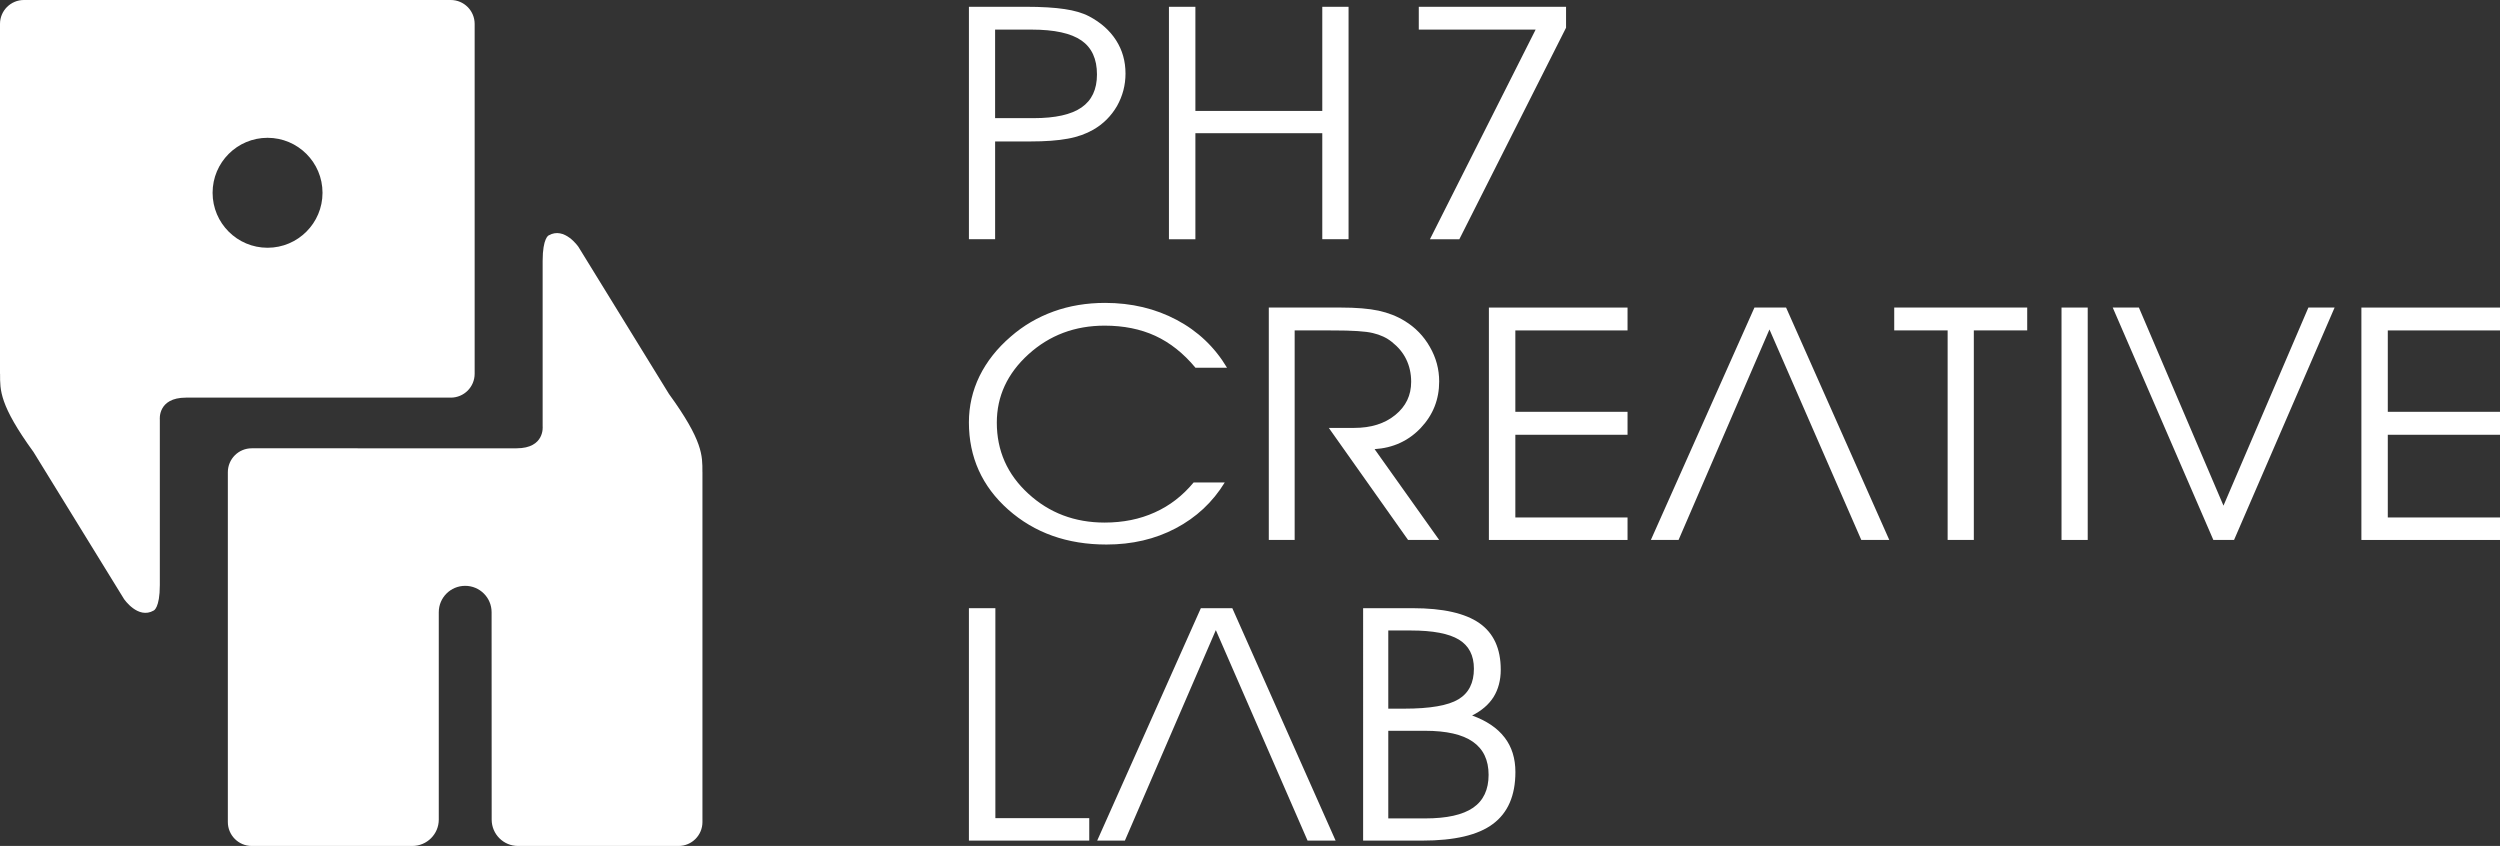
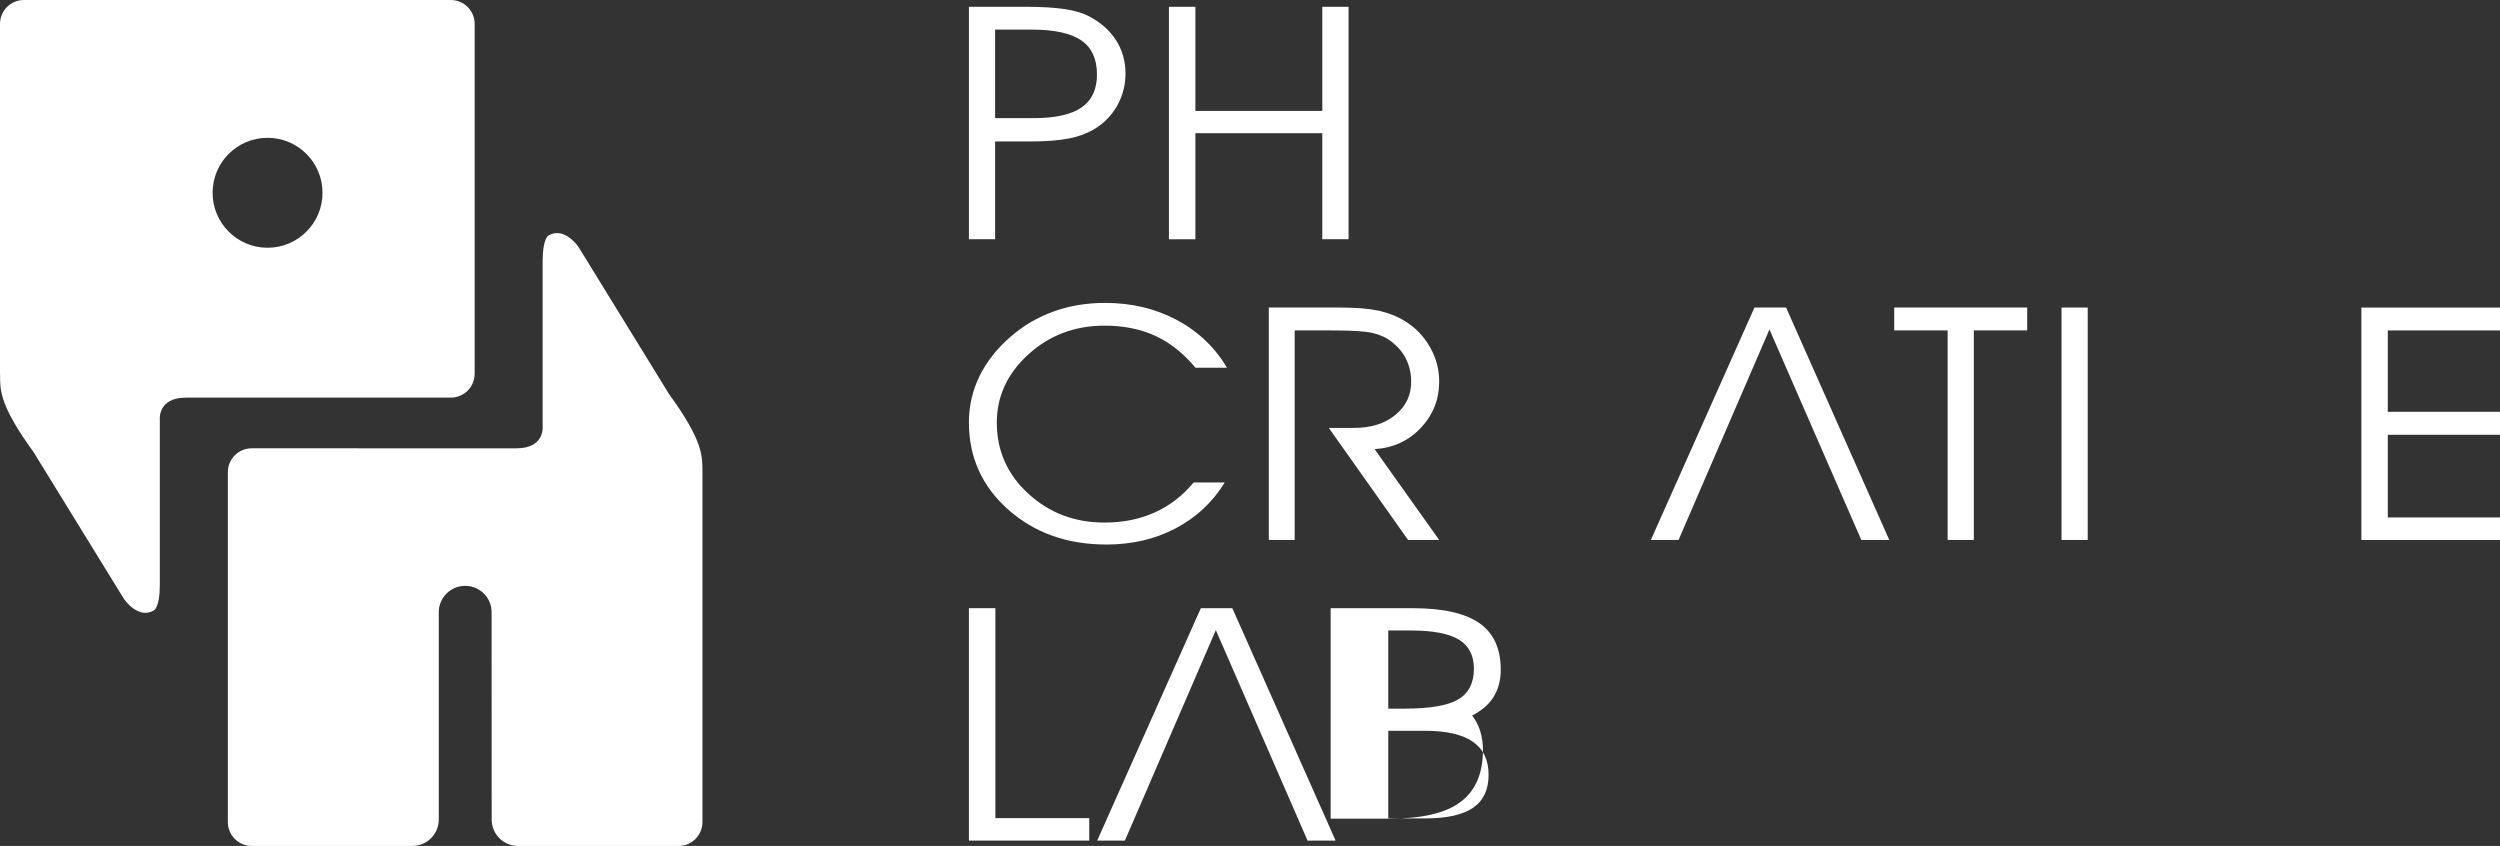
<svg xmlns="http://www.w3.org/2000/svg" version="1.1" id="圖層_1" x="0px" y="0px" width="186.968px" height="63.267px" viewBox="0 0 186.968 63.267" enable-background="new 0 0 186.968 63.267" xml:space="preserve">
  <rect x="0" y="0" width="186.968" height="63.267" fill="#333333" stroke="none" />
  <g>
    <g>
      <g>
        <path fill="#FFFFFF" d="M72.462,0.507h4.233c1.218,0,2.196,0.062,2.926,0.173c0.724,0.107,1.336,0.283,1.825,0.538     c0.869,0.456,1.547,1.056,2.02,1.792c0.473,0.74,0.707,1.564,0.707,2.49c0,0.873-0.215,1.681-0.635,2.431     c-0.434,0.743-1.02,1.336-1.779,1.772c-0.531,0.303-1.164,0.538-1.9,0.668c-0.736,0.14-1.681,0.208-2.821,0.208h-2.616v7.312     h-1.959V0.507z M74.421,2.215v6.621h2.891c1.612,0,2.805-0.267,3.567-0.795c0.772-0.531,1.16-1.352,1.16-2.473     c0-1.16-0.388-2.004-1.163-2.542c-0.775-0.538-2.014-0.812-3.725-0.812H74.421z" />
        <path fill="#FFFFFF" d="M89.4,17.892h-1.978V0.507H89.4v7.791h9.49V0.507h1.965v17.384H98.89V9.963H89.4V17.892z" />
-         <path fill="#FFFFFF" d="M109.14,17.892h-2.199l7.904-15.677h-8.738V0.507h11.014v1.567L109.14,17.892z" />
      </g>
      <g>
        <path fill="#FFFFFF" d="M89.404,27.501c-0.896-1.082-1.9-1.874-3.004-2.385c-1.105-0.508-2.369-0.762-3.787-0.762     c-2.223,0-4.119,0.713-5.699,2.144c-1.577,1.434-2.365,3.138-2.365,5.109c0,2.102,0.785,3.875,2.355,5.312     c1.564,1.439,3.471,2.163,5.709,2.163c1.382,0,2.633-0.254,3.74-0.756c1.125-0.502,2.086-1.245,2.917-2.245h2.327     c-0.91,1.486-2.139,2.626-3.673,3.432c-1.538,0.811-3.265,1.211-5.175,1.211c-2.933,0-5.379-0.869-7.348-2.613     c-1.958-1.739-2.939-3.92-2.939-6.526c0-1.216,0.268-2.375,0.795-3.458c0.538-1.091,1.314-2.075,2.334-2.952     c0.951-0.831,2.017-1.45,3.203-1.88c1.182-0.427,2.473-0.642,3.852-0.642c1.978,0,3.764,0.427,5.354,1.271     c1.584,0.84,2.844,2.033,3.766,3.578H89.404z" />
        <path fill="#FFFFFF" d="M96.824,24.711v15.67H94.89v-17.38h5.365c1.172,0,2.127,0.079,2.846,0.234     c0.719,0.157,1.373,0.411,1.953,0.77c0.799,0.485,1.424,1.134,1.883,1.942c0.467,0.812,0.695,1.671,0.695,2.581     c0,1.342-0.457,2.502-1.375,3.474c-0.92,0.971-2.076,1.5-3.455,1.587l4.83,6.793h-2.326l-5.928-8.38h1.893     c1.262,0,2.287-0.319,3.08-0.968c0.791-0.645,1.186-1.466,1.186-2.479c0-0.613-0.123-1.17-0.365-1.672     c-0.238-0.502-0.604-0.935-1.078-1.31c-0.391-0.316-0.863-0.534-1.422-0.665c-0.549-0.134-1.537-0.196-2.955-0.196H96.824z" />
-         <path fill="#FFFFFF" d="M113.328,30.798h8.391v1.717h-8.391V38.7h8.391v1.682h-10.369v-17.38h10.369v1.71h-8.391V30.798z" />
        <path fill="#FFFFFF" d="M147.617,40.381h-1.959v-15.67h-3.994v-1.71h9.945v1.71h-3.992V40.381z" />
        <path fill="#FFFFFF" d="M156.134,40.381h-1.959v-17.38h1.959V40.381z" />
-         <path fill="#FFFFFF" d="M158.005,23.001h1.957l6.326,14.816l6.35-14.816h1.961l-7.52,17.38h-1.549L158.005,23.001z" />
        <path fill="#FFFFFF" d="M178.576,30.798h8.393v1.717h-8.393V38.7h8.393v1.682h-10.367v-17.38h10.367v1.71h-8.393V30.798z" />
        <polygon fill="#FFFFFF" points="133.576,23.001 131.21,23.001 123.464,40.381 125.535,40.381 132.333,24.64 139.201,40.381      141.294,40.381    " />
      </g>
      <g>
        <path fill="#FFFFFF" d="M81.462,62.866h-9V45.485h1.979v15.702h7.021V62.866z" />
-         <path fill="#FFFFFF" d="M101.943,45.485h3.721c2.256,0,3.916,0.378,4.979,1.121c1.059,0.742,1.594,1.899,1.594,3.477     c0,0.795-0.186,1.477-0.537,2.043c-0.352,0.561-0.891,1.026-1.604,1.385c1.076,0.391,1.883,0.932,2.428,1.643     c0.541,0.7,0.809,1.563,0.809,2.584c0,1.76-0.564,3.057-1.686,3.887c-1.107,0.831-2.873,1.242-5.279,1.242h-4.424V45.485z      M103.826,47.153v5.846h1.184c1.936,0,3.291-0.234,4.063-0.701c0.773-0.465,1.156-1.229,1.156-2.287     c0-0.996-0.373-1.721-1.123-2.176c-0.746-0.453-1.945-0.682-3.592-0.682H103.826z M103.826,54.654v6.553h2.754     c1.623,0,2.811-0.264,3.59-0.798c0.77-0.531,1.158-1.353,1.158-2.461c0-1.107-0.395-1.932-1.18-2.477     c-0.779-0.547-1.979-0.817-3.568-0.817H103.826z" />
+         <path fill="#FFFFFF" d="M101.943,45.485h3.721c2.256,0,3.916,0.378,4.979,1.121c1.059,0.742,1.594,1.899,1.594,3.477     c0,0.795-0.186,1.477-0.537,2.043c-0.352,0.561-0.891,1.026-1.604,1.385c0.541,0.7,0.809,1.563,0.809,2.584c0,1.76-0.564,3.057-1.686,3.887c-1.107,0.831-2.873,1.242-5.279,1.242h-4.424V45.485z      M103.826,47.153v5.846h1.184c1.936,0,3.291-0.234,4.063-0.701c0.773-0.465,1.156-1.229,1.156-2.287     c0-0.996-0.373-1.721-1.123-2.176c-0.746-0.453-1.945-0.682-3.592-0.682H103.826z M103.826,54.654v6.553h2.754     c1.623,0,2.811-0.264,3.59-0.798c0.77-0.531,1.158-1.353,1.158-2.461c0-1.107-0.395-1.932-1.18-2.477     c-0.779-0.547-1.979-0.817-3.568-0.817H103.826z" />
        <polygon fill="#FFFFFF" points="92.161,45.485 89.808,45.485 82.056,62.866 84.128,62.866 90.929,47.124 97.789,62.866      99.886,62.866    " />
      </g>
    </g>
    <path fill="#FFFFFF" d="M33.709,0H1.788C0.802,0,0,0.799,0,1.788V27.95c0,0.014,0.002,0.024,0.005,0.031   c0,1.197-0.053,2.304,2.503,5.827l6.765,10.989c0,0,1.044,1.544,2.222,0.863c0,0,0.458-0.182,0.458-1.907V31.383   c0,0-0.18-1.645,1.955-1.645h19.802c0.988,0,1.788-0.795,1.788-1.788V1.788C35.497,0.799,34.697,0,33.709,0z M20.008,18.529   c-2.268,0-4.109-1.841-4.109-4.111c0-2.272,1.841-4.112,4.109-4.112c2.271,0,4.112,1.839,4.112,4.112   C24.12,16.688,22.278,18.529,20.008,18.529z" />
    <path id="XMLID_6_" fill="#FFFFFF" d="M36.771,61.295c0,1.088,0.882,1.972,1.97,1.972h12.007c0.989,0,1.786-0.802,1.786-1.788   V35.315c0-0.008-0.003-0.021-0.003-0.031c0-1.199,0.054-2.305-2.503-5.825l-6.767-10.995c0,0-1.044-1.539-2.227-0.86   c0,0-0.451,0.182-0.451,1.909v12.369c0,0,0.182,1.645-1.953,1.645H18.826c-0.986,0-1.786,0.8-1.786,1.788v26.164   c0,0.986,0.8,1.788,1.786,1.788h12.012c1.09,0,1.977-0.884,1.977-1.972v-15.51c0-1.09,0.882-1.972,1.975-1.972   c1.09,0,1.975,0.882,1.975,1.972" />
  </g>
</svg>